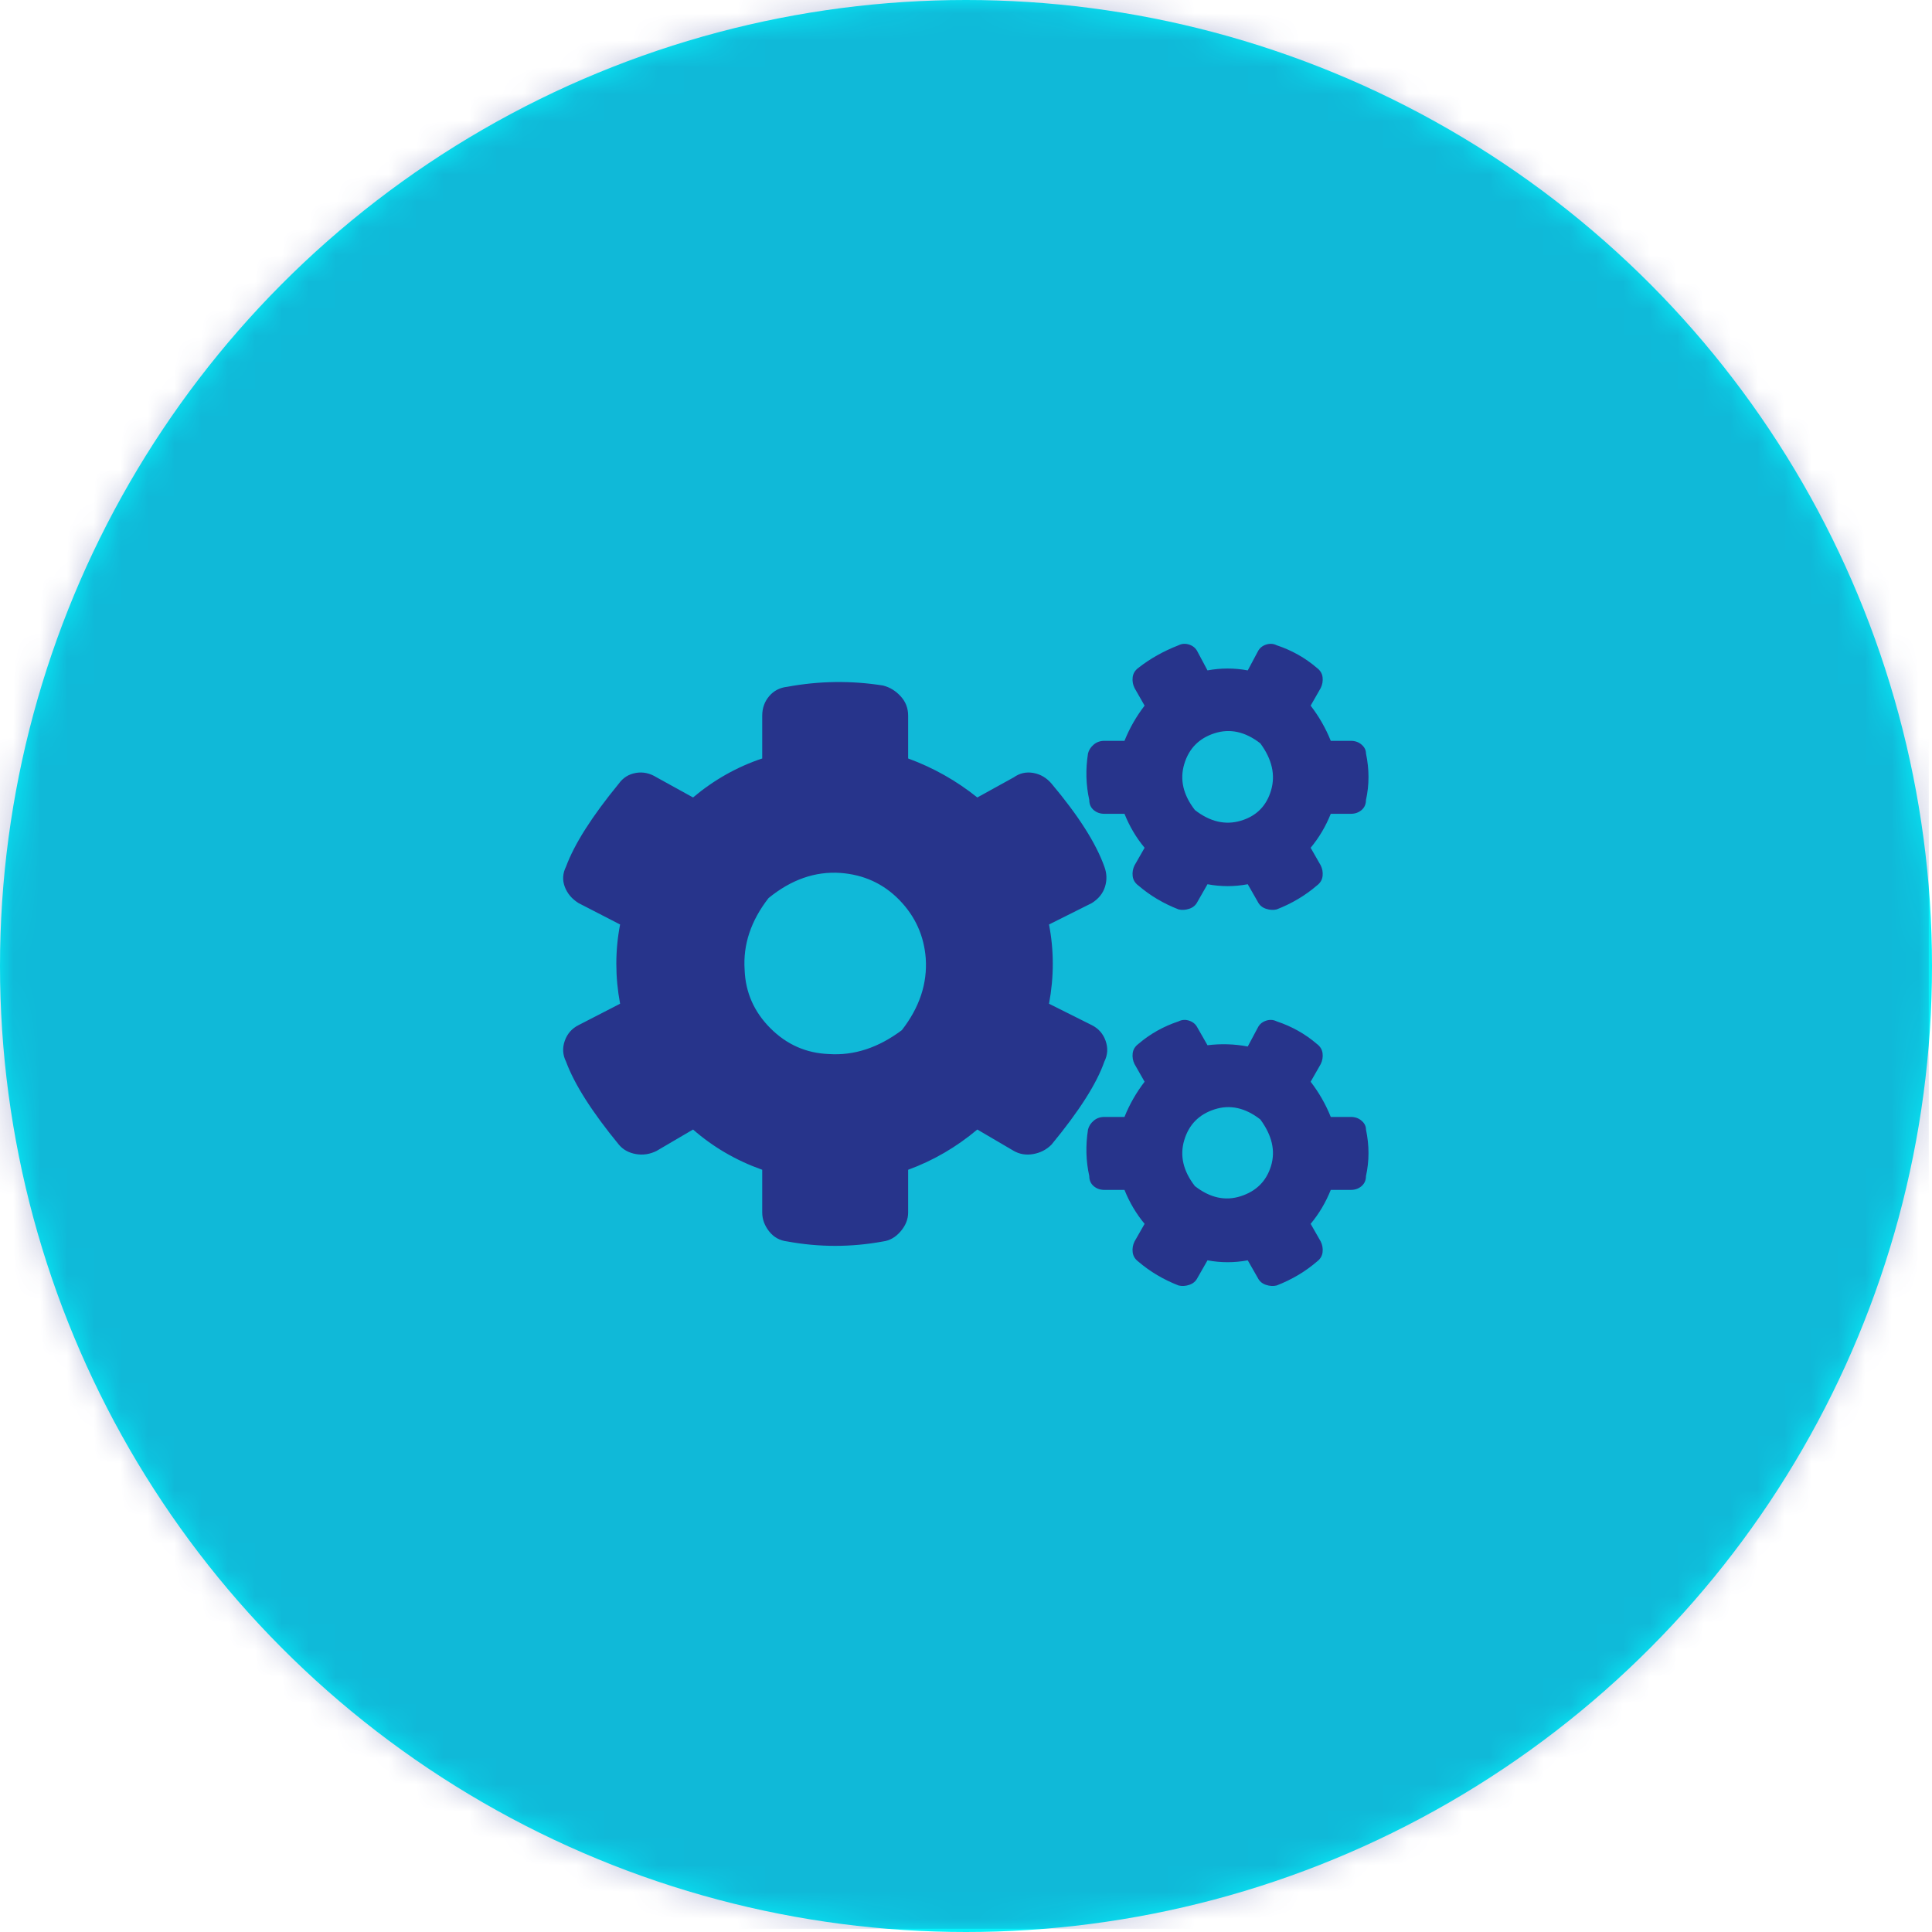
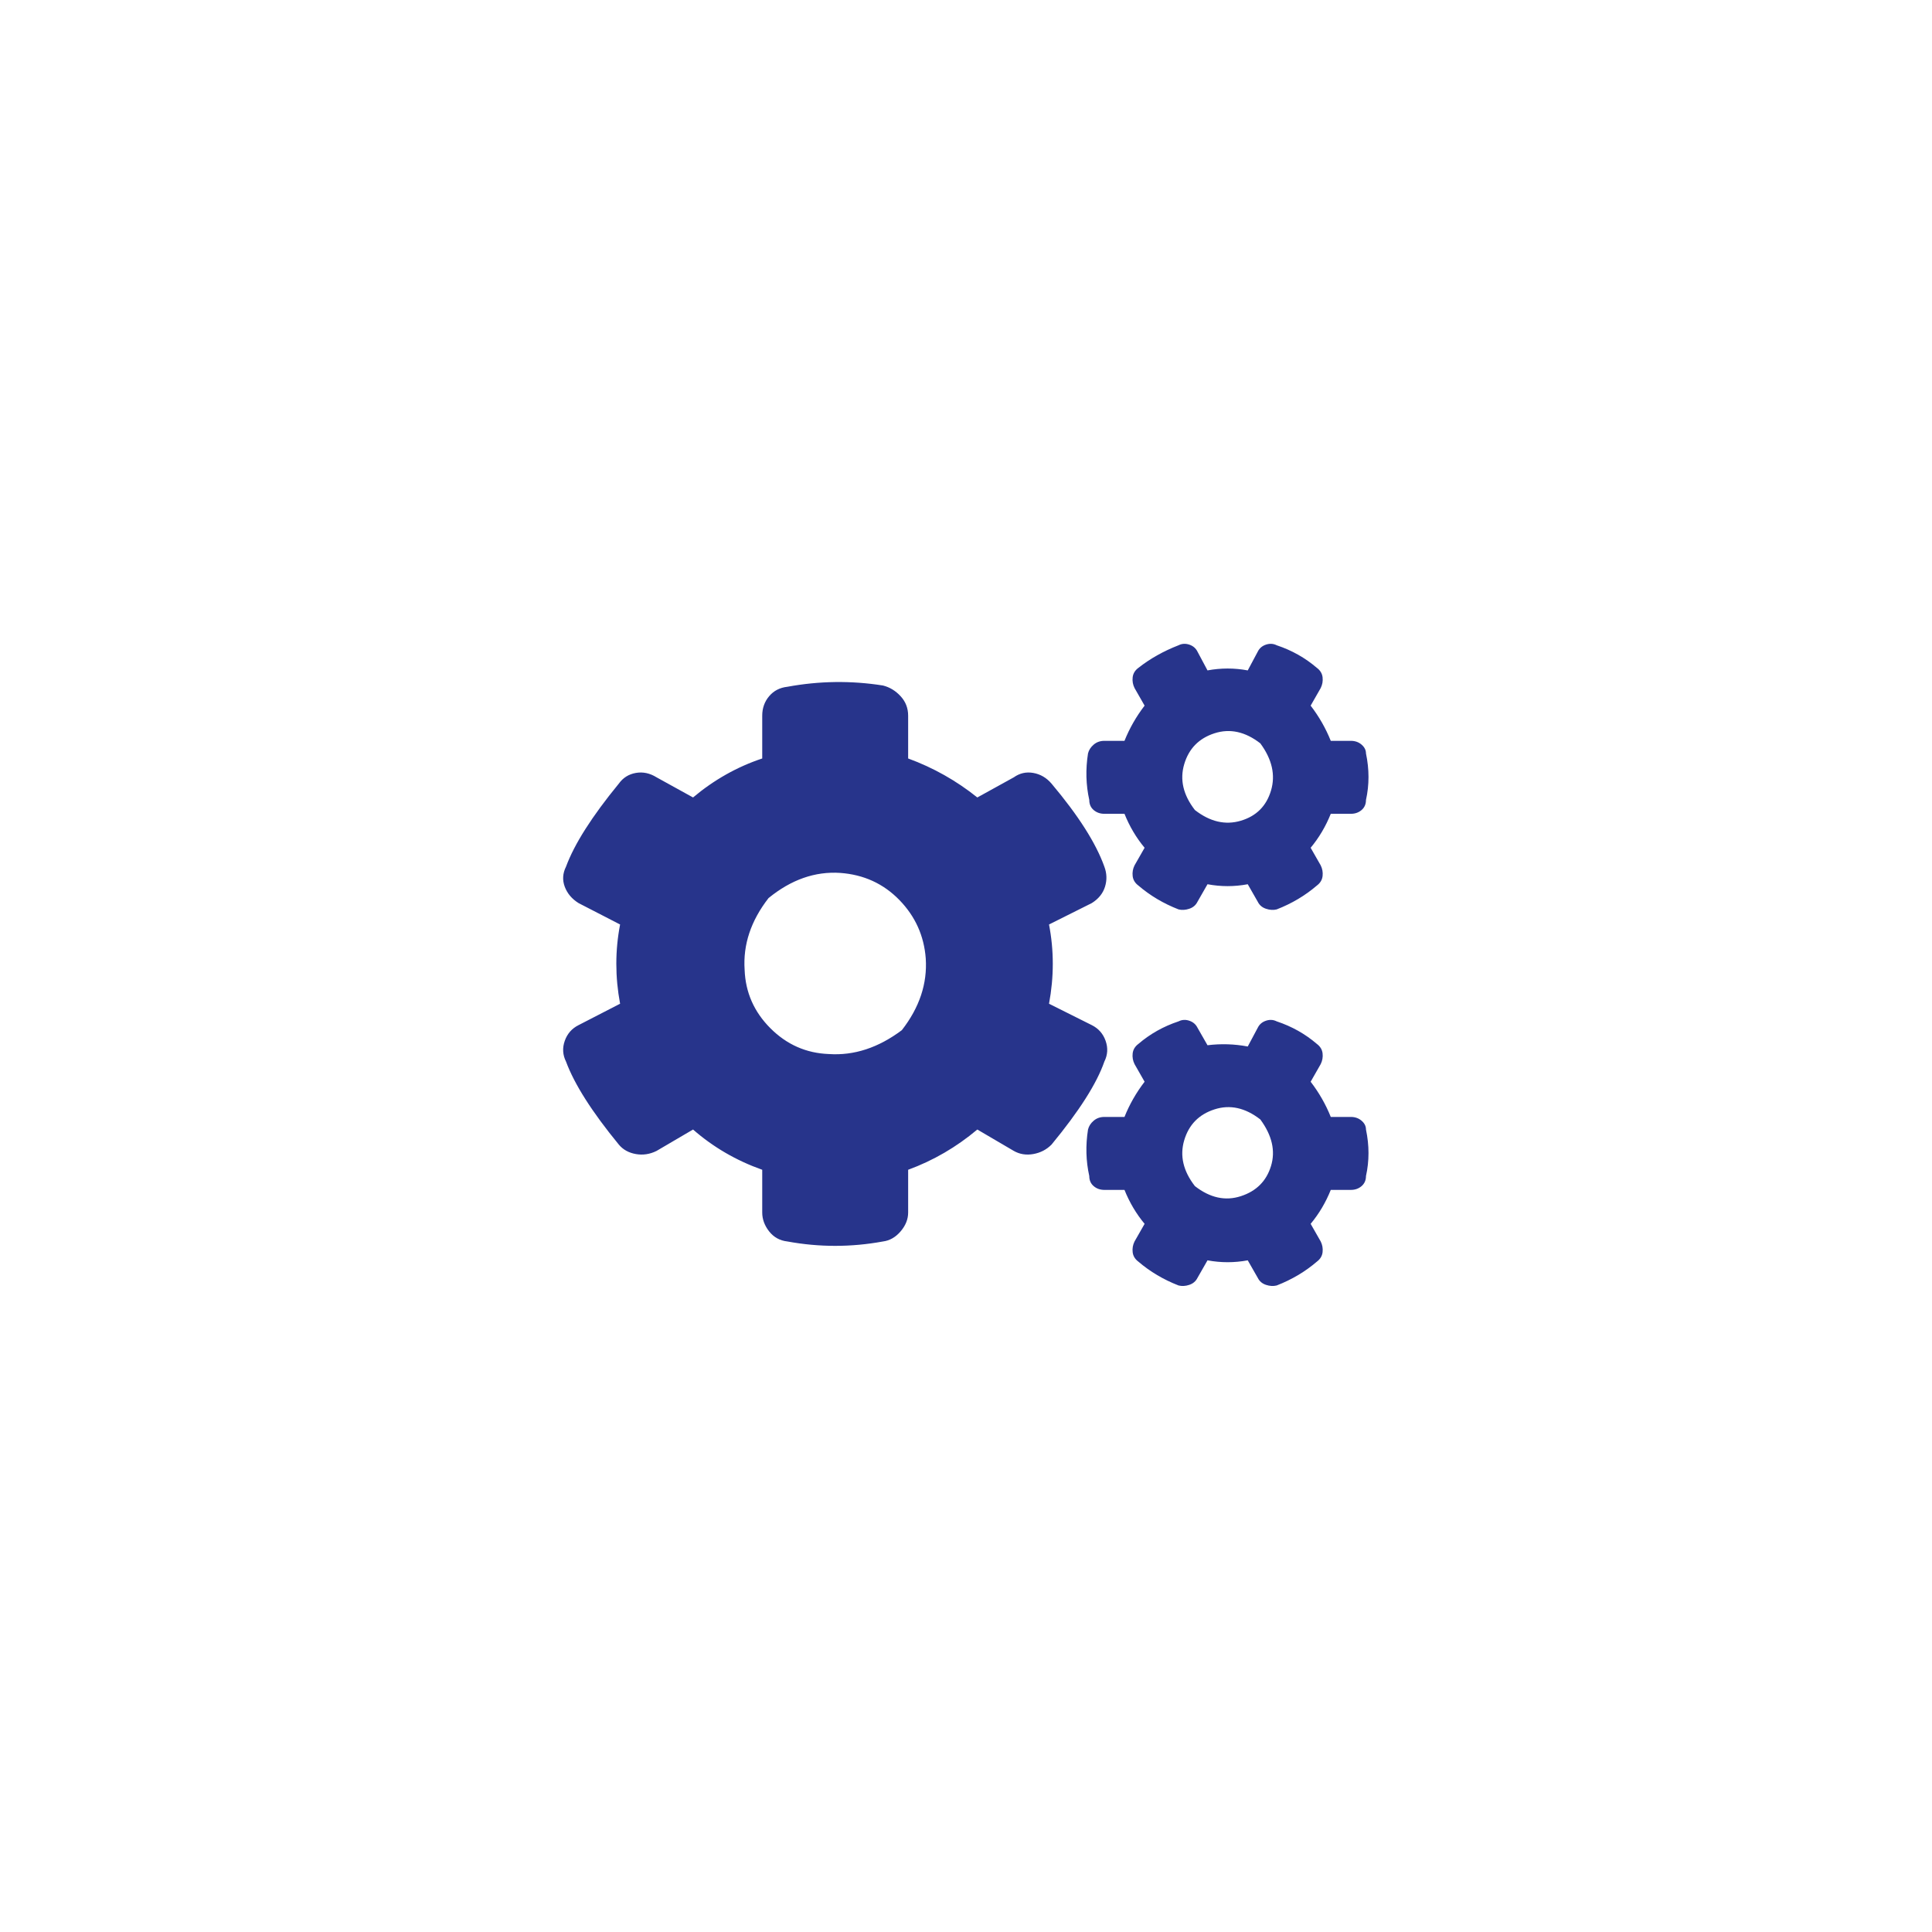
<svg xmlns="http://www.w3.org/2000/svg" xmlns:xlink="http://www.w3.org/1999/xlink" width="72px" height="72px" viewBox="0 0 72 72" version="1.1">
  <title>E0DDA25D-C0B1-4592-9F2A-D3AC22BE9A26</title>
  <desc>Created with sketchtool.</desc>
  <defs>
-     <circle id="path-1" cx="36" cy="36" r="36" />
-   </defs>
+     </defs>
  <g id="start" stroke="none" stroke-width="1" fill="none" fill-rule="evenodd">
    <g id="Desktop-start" transform="translate(-165, -7047)">
      <g id="sections" transform="translate(0, 917)">
        <g id="section-center" transform="translate(0, 5938)">
          <g id="01" transform="translate(165, 192)">
            <g id="icon-installation">
              <g id="circle">
                <mask id="mask-2" fill="white">
                  <use xlink:href="#path-1" />
                </mask>
                <use id="Mask" fill="#05F2FA" xlink:href="#path-1" />
                <g id="colors/primary/30%" mask="url(#mask-2)" fill="#27348B" opacity="0.3">
                  <g id="colors/primary/100%">
                    <rect id="base" x="0" y="0" width="71.88" height="71.88" />
                  </g>
                </g>
              </g>
              <path d="M45,32.953 L44.625,33.609 C44.562,33.734 44.461,33.82 44.32,33.867 C44.18,33.914 44.047,33.922 43.922,33.891 C43.359,33.672 42.859,33.375 42.422,33 C42.297,32.906 42.227,32.789 42.211,32.648 C42.195,32.508 42.219,32.375 42.281,32.25 L42.656,31.594 C42.344,31.219 42.094,30.797 41.906,30.328 L41.156,30.328 C41,30.328 40.867,30.281 40.758,30.188 C40.648,30.094 40.594,29.969 40.594,29.813 C40.469,29.25 40.453,28.672 40.547,28.078 C40.578,27.953 40.648,27.844 40.758,27.75 C40.867,27.656 41,27.609 41.156,27.609 L41.906,27.609 C42.094,27.141 42.344,26.703 42.656,26.297 L42.281,25.641 C42.219,25.516 42.195,25.383 42.211,25.242 C42.227,25.102 42.297,24.984 42.422,24.891 C42.859,24.547 43.359,24.266 43.922,24.047 C44.047,23.984 44.18,23.977 44.32,24.023 C44.461,24.07 44.562,24.156 44.625,24.281 L45,24.984 C45.5,24.891 46,24.891 46.5,24.984 L46.875,24.281 C46.937,24.156 47.039,24.07 47.18,24.023 C47.32,23.977 47.453,23.984 47.578,24.047 C48.141,24.234 48.641,24.516 49.078,24.891 C49.203,24.984 49.273,25.102 49.289,25.242 C49.305,25.383 49.281,25.516 49.219,25.641 L48.844,26.297 C49.156,26.703 49.406,27.141 49.594,27.609 L50.344,27.609 C50.5,27.609 50.633,27.656 50.742,27.75 C50.851,27.844 50.906,27.953 50.906,28.078 C51.031,28.672 51.031,29.25 50.906,29.813 C50.906,29.969 50.851,30.094 50.742,30.188 C50.633,30.281 50.5,30.328 50.344,30.328 L49.594,30.328 C49.406,30.797 49.156,31.219 48.844,31.594 L49.219,32.25 C49.281,32.375 49.305,32.508 49.289,32.648 C49.273,32.789 49.203,32.906 49.078,33 C48.641,33.375 48.141,33.672 47.578,33.891 C47.453,33.922 47.32,33.914 47.18,33.867 C47.039,33.82 46.937,33.734 46.875,33.609 L46.5,32.953 C46,33.047 45.5,33.047 45,32.953 Z M44.531,30.188 C45.094,30.625 45.664,30.758 46.242,30.586 C46.82,30.414 47.195,30.039 47.367,29.461 C47.539,28.883 47.406,28.297 46.969,27.703 C46.406,27.266 45.836,27.141 45.258,27.328 C44.68,27.516 44.305,27.898 44.133,28.477 C43.961,29.055 44.094,29.625 44.531,30.188 Z M39.094,37.406 L40.687,38.203 C40.937,38.328 41.109,38.523 41.203,38.789 C41.297,39.055 41.281,39.313 41.156,39.563 C40.875,40.375 40.219,41.406 39.187,42.656 C39,42.844 38.773,42.961 38.508,43.008 C38.242,43.055 38,43.016 37.781,42.891 L36.422,42.094 C35.641,42.75 34.781,43.25 33.844,43.594 L33.844,45.187 C33.844,45.437 33.75,45.672 33.562,45.891 C33.375,46.109 33.156,46.234 32.906,46.266 C31.719,46.484 30.531,46.484 29.344,46.266 C29.062,46.234 28.836,46.109 28.664,45.891 C28.492,45.672 28.406,45.437 28.406,45.187 L28.406,43.594 C27.437,43.25 26.578,42.75 25.828,42.094 L24.469,42.891 C24.219,43.016 23.961,43.055 23.695,43.008 C23.43,42.961 23.219,42.844 23.062,42.656 C22.062,41.438 21.406,40.406 21.094,39.563 C20.969,39.313 20.953,39.055 21.047,38.789 C21.141,38.523 21.312,38.328 21.562,38.203 L23.109,37.406 C22.922,36.406 22.922,35.422 23.109,34.453 L21.562,33.656 C21.312,33.5 21.141,33.297 21.047,33.047 C20.953,32.797 20.969,32.547 21.094,32.297 C21.406,31.453 22.062,30.422 23.062,29.203 C23.219,28.984 23.43,28.852 23.695,28.805 C23.961,28.758 24.219,28.813 24.469,28.969 L25.828,29.719 C26.609,29.063 27.469,28.578 28.406,28.266 L28.406,26.672 C28.406,26.391 28.492,26.148 28.664,25.945 C28.836,25.742 29.062,25.625 29.344,25.594 C30.531,25.375 31.719,25.359 32.906,25.547 C33.156,25.609 33.375,25.742 33.562,25.945 C33.75,26.148 33.844,26.391 33.844,26.672 L33.844,28.266 C34.781,28.609 35.641,29.094 36.422,29.719 L37.781,28.969 C38,28.813 38.242,28.758 38.508,28.805 C38.773,28.852 39,28.984 39.187,29.203 C40.187,30.391 40.844,31.422 41.156,32.297 C41.25,32.547 41.258,32.797 41.18,33.047 C41.102,33.297 40.937,33.5 40.687,33.656 L39.094,34.453 C39.281,35.422 39.281,36.406 39.094,37.406 Z M33.609,38.391 C34.266,37.547 34.562,36.656 34.5,35.719 C34.437,34.875 34.109,34.148 33.516,33.539 C32.922,32.93 32.187,32.594 31.312,32.531 C30.375,32.469 29.484,32.781 28.641,33.469 C27.984,34.313 27.687,35.203 27.75,36.141 C27.781,36.984 28.102,37.711 28.711,38.32 C29.32,38.93 30.047,39.25 30.891,39.281 C31.828,39.344 32.734,39.047 33.609,38.391 Z M45,46.969 L44.625,47.625 C44.562,47.75 44.461,47.836 44.32,47.883 C44.18,47.93 44.047,47.937 43.922,47.906 C43.359,47.687 42.859,47.391 42.422,47.016 C42.297,46.922 42.227,46.805 42.211,46.664 C42.195,46.523 42.219,46.391 42.281,46.266 L42.656,45.609 C42.344,45.234 42.094,44.813 41.906,44.344 L41.156,44.344 C41,44.344 40.867,44.297 40.758,44.203 C40.648,44.109 40.594,43.984 40.594,43.828 C40.469,43.266 40.453,42.688 40.547,42.094 C40.578,41.969 40.648,41.859 40.758,41.766 C40.867,41.672 41,41.625 41.156,41.625 L41.906,41.625 C42.094,41.156 42.344,40.719 42.656,40.313 L42.281,39.656 C42.219,39.531 42.195,39.398 42.211,39.258 C42.227,39.117 42.297,39 42.422,38.906 C42.859,38.531 43.359,38.25 43.922,38.063 C44.047,38 44.18,37.992 44.32,38.039 C44.461,38.086 44.562,38.172 44.625,38.297 L45,38.953 C45.5,38.891 46,38.906 46.5,39 L46.875,38.297 C46.937,38.172 47.039,38.086 47.18,38.039 C47.32,37.992 47.453,38 47.578,38.063 C48.141,38.25 48.641,38.531 49.078,38.906 C49.203,39 49.273,39.117 49.289,39.258 C49.305,39.398 49.281,39.531 49.219,39.656 L48.844,40.313 C49.156,40.719 49.406,41.156 49.594,41.625 L50.344,41.625 C50.5,41.625 50.633,41.672 50.742,41.766 C50.851,41.859 50.906,41.969 50.906,42.094 C51.031,42.688 51.031,43.266 50.906,43.828 C50.906,43.984 50.851,44.109 50.742,44.203 C50.633,44.297 50.5,44.344 50.344,44.344 L49.594,44.344 C49.406,44.813 49.156,45.234 48.844,45.609 L49.219,46.266 C49.281,46.391 49.305,46.523 49.289,46.664 C49.273,46.805 49.203,46.922 49.078,47.016 C48.641,47.391 48.141,47.687 47.578,47.906 C47.453,47.937 47.32,47.93 47.18,47.883 C47.039,47.836 46.937,47.75 46.875,47.625 L46.5,46.969 C46,47.062 45.5,47.062 45,46.969 Z M44.531,44.203 C45.094,44.641 45.664,44.766 46.242,44.578 C46.82,44.391 47.195,44.016 47.367,43.453 C47.539,42.891 47.406,42.313 46.969,41.719 C46.406,41.281 45.836,41.156 45.258,41.344 C44.68,41.531 44.305,41.914 44.133,42.492 C43.961,43.07 44.094,43.641 44.531,44.203 Z" id="cogs" fill="#27348B" />
            </g>
          </g>
        </g>
      </g>
    </g>
  </g>
</svg>